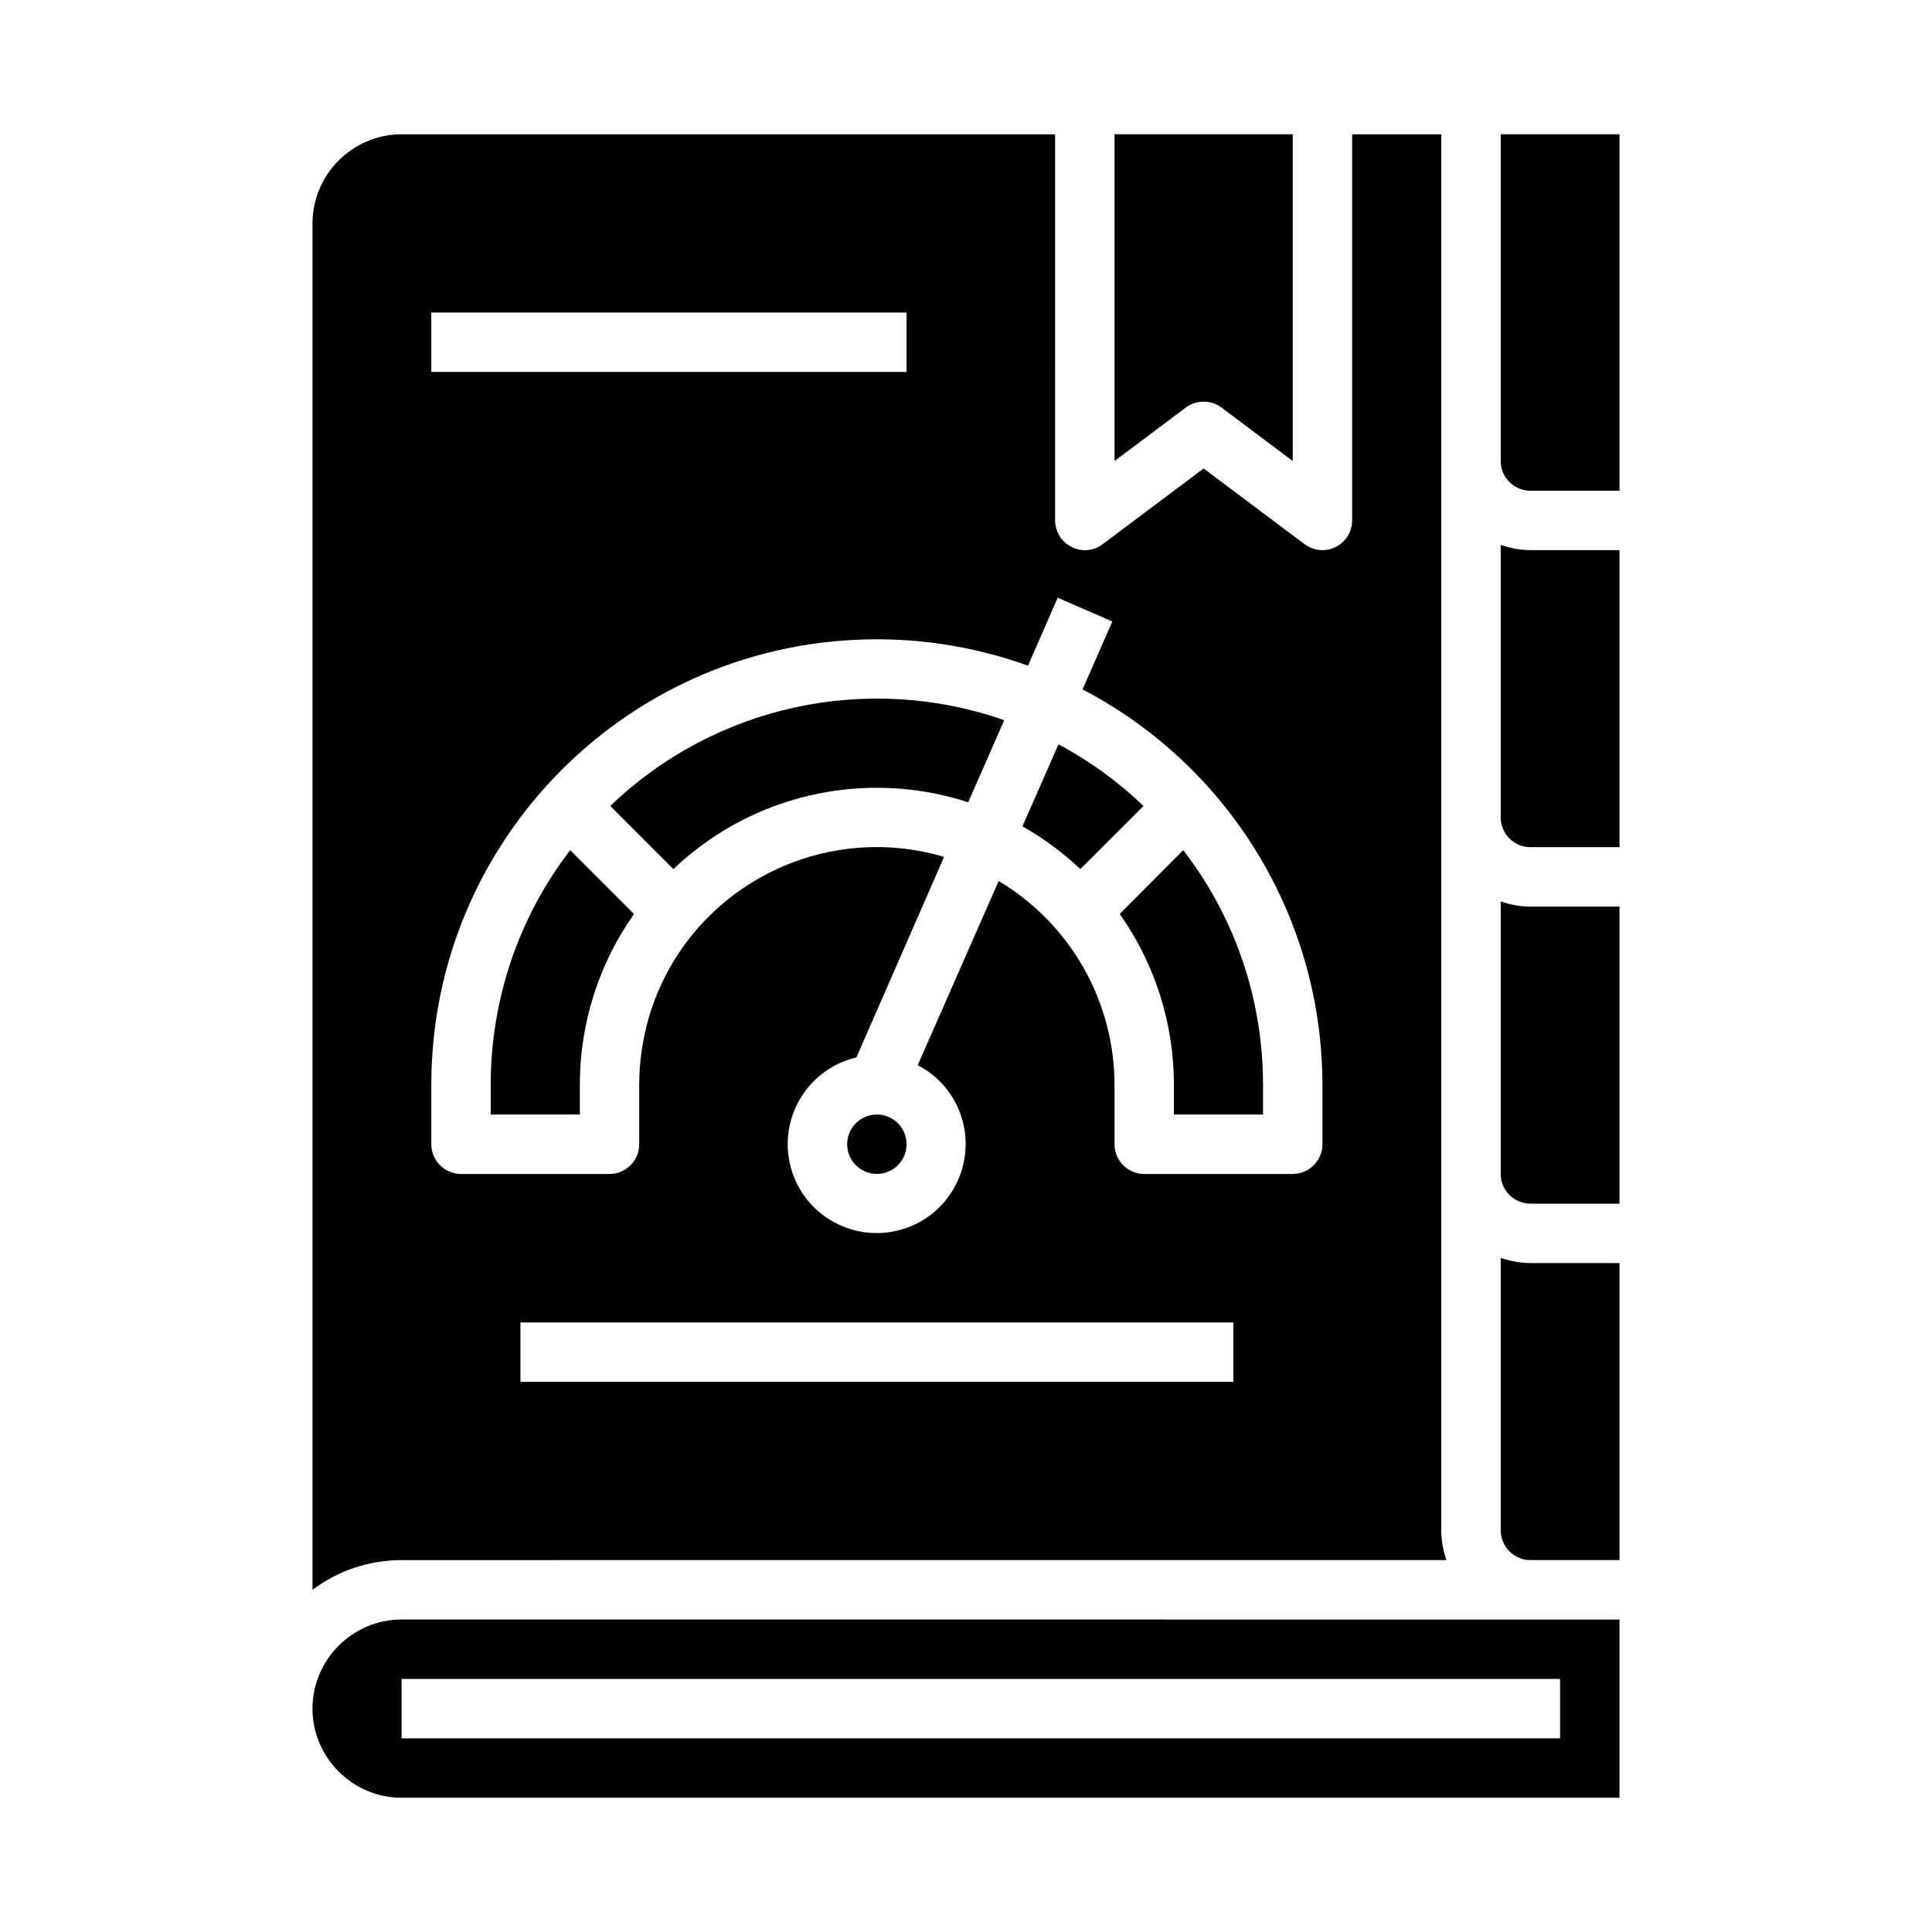
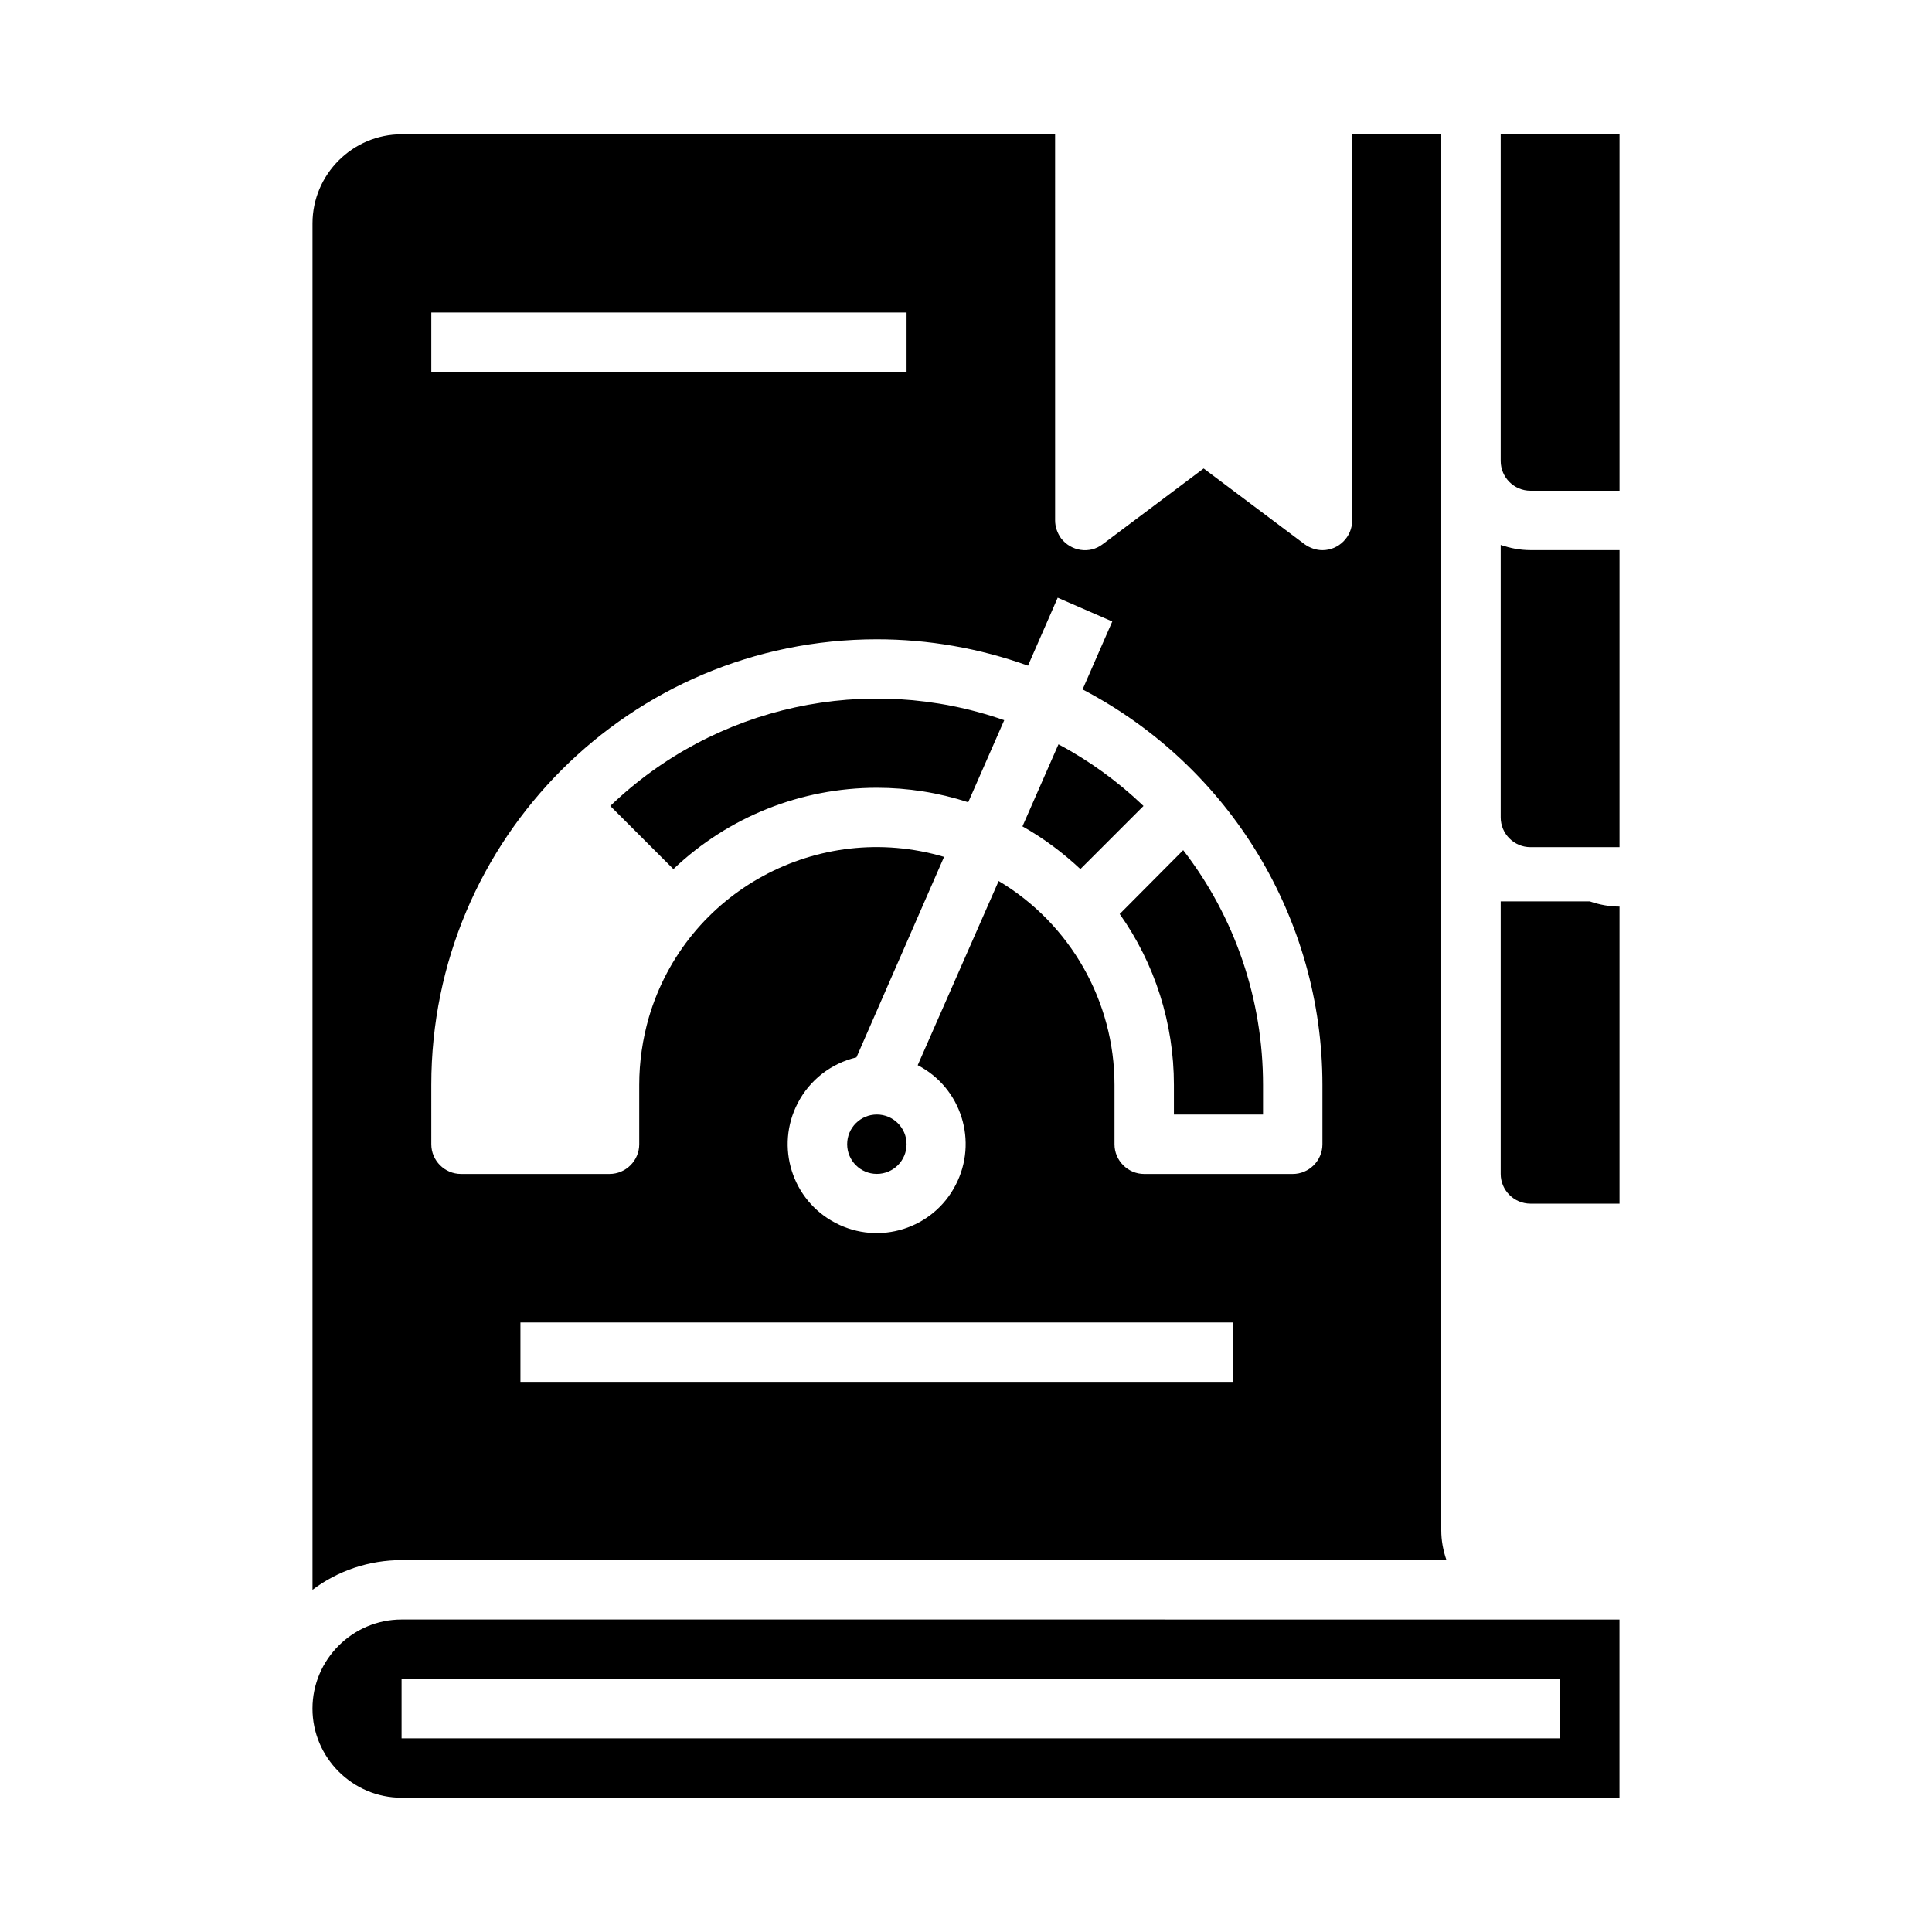
<svg xmlns="http://www.w3.org/2000/svg" fill="#000000" width="800px" height="800px" version="1.1" viewBox="144 144 512 512">
  <g>
    <path d="m376.38 352.77c8.168 0 16.336 1.277 24.207 3.836l9.543-21.746c-36.309-12.695-76.652-3.938-104.4 22.73l16.727 16.727c14.566-13.871 33.852-21.547 53.926-21.547z" />
    <path d="m527.33 557.44c-0.887-2.559-1.379-5.215-1.379-7.871v-369.98h-23.617v102.34c0 4.328-3.543 7.871-7.871 7.871-1.672 0-3.344-0.59-4.723-1.574l-26.762-20.074-26.766 20.074c-3.445 2.656-8.363 1.871-11.02-1.574-0.984-1.379-1.574-3.051-1.574-4.723l-0.004-102.34h-173.18c-12.988 0-23.617 10.629-23.617 23.617v362.11c6.789-5.117 15.055-7.871 23.617-7.871zm-56.48-47.23h-188.93v-15.742h188.93zm-212.55-283.39h125.95v15.742l-125.95 0.004zm0 204.68c0-65.238 52.84-118.08 118.08-118.08 13.676 0 27.16 2.363 40.051 6.988l7.871-18.008 14.465 6.297-7.871 18.008c38.965 20.367 63.562 60.711 63.562 104.8v15.742c0 4.328-3.543 7.871-7.871 7.871h-39.359c-4.328 0-7.871-3.543-7.871-7.871v-15.742c0-22.141-11.711-42.707-30.699-54.023l-21.453 48.805c11.609 6.004 16.039 20.27 10.035 31.785-6.004 11.609-20.27 16.039-31.785 10.035-11.609-6.004-16.039-20.27-10.035-31.785 3.148-6.102 8.855-10.527 15.547-12.102l23.223-53.137c-33.359-9.84-68.387 9.152-78.227 42.508-1.672 5.805-2.559 11.809-2.559 17.91v15.742c0 4.328-3.543 7.871-7.871 7.871h-39.359c-4.328 0-7.871-3.543-7.871-7.871z" />
    <path d="m447.04 357.59c-6.789-6.496-14.367-12.004-22.535-16.336l-9.543 21.746c5.609 3.148 10.727 6.988 15.352 11.316z" />
-     <path d="m297.66 431.49c0-16.234 5.019-32.078 14.367-45.266l-16.926-16.926c-13.68 17.812-21.059 39.656-21.059 62.191v7.871h23.617z" />
-     <path d="m467.7 252 18.891 14.172v-86.594h-47.23v86.594l18.895-14.168c2.754-2.07 6.688-2.07 9.445-0.004z" />
    <path d="m384.25 447.23c0 4.348-3.523 7.871-7.871 7.871-4.348 0-7.871-3.523-7.871-7.871 0-4.348 3.523-7.871 7.871-7.871 4.348 0 7.871 3.523 7.871 7.871" />
    <path d="m455.1 431.49v7.871h23.617v-7.871c0-22.535-7.379-44.379-21.156-62.188l-16.828 16.922c9.352 13.184 14.367 29.027 14.367 45.266z" />
-     <path d="m541.7 382.88v72.227c0 4.328 3.543 7.871 7.871 7.871h23.617v-78.719h-23.617c-2.656 0-5.312-0.492-7.871-1.379z" />
+     <path d="m541.7 382.88v72.227c0 4.328 3.543 7.871 7.871 7.871h23.617v-78.719c-2.656 0-5.312-0.492-7.871-1.379z" />
    <path d="m541.7 288.41v72.223c0 4.328 3.543 7.871 7.871 7.871h23.617v-78.719h-23.617c-2.656 0-5.312-0.492-7.871-1.375z" />
-     <path d="m541.7 477.34v72.227c0 4.328 3.543 7.871 7.871 7.871h23.617v-78.719h-23.617c-2.656 0-5.312-0.492-7.871-1.379z" />
    <path d="m226.81 596.8c0 12.988 10.629 23.617 23.617 23.617h322.75v-47.23l-322.75-0.004c-12.988 0-23.617 10.625-23.617 23.617zm330.62 7.871h-307.01v-15.742h307.01z" />
    <path d="m541.7 179.58v86.594c0 4.328 3.543 7.871 7.871 7.871h23.617v-94.465z" />
  </g>
</svg>